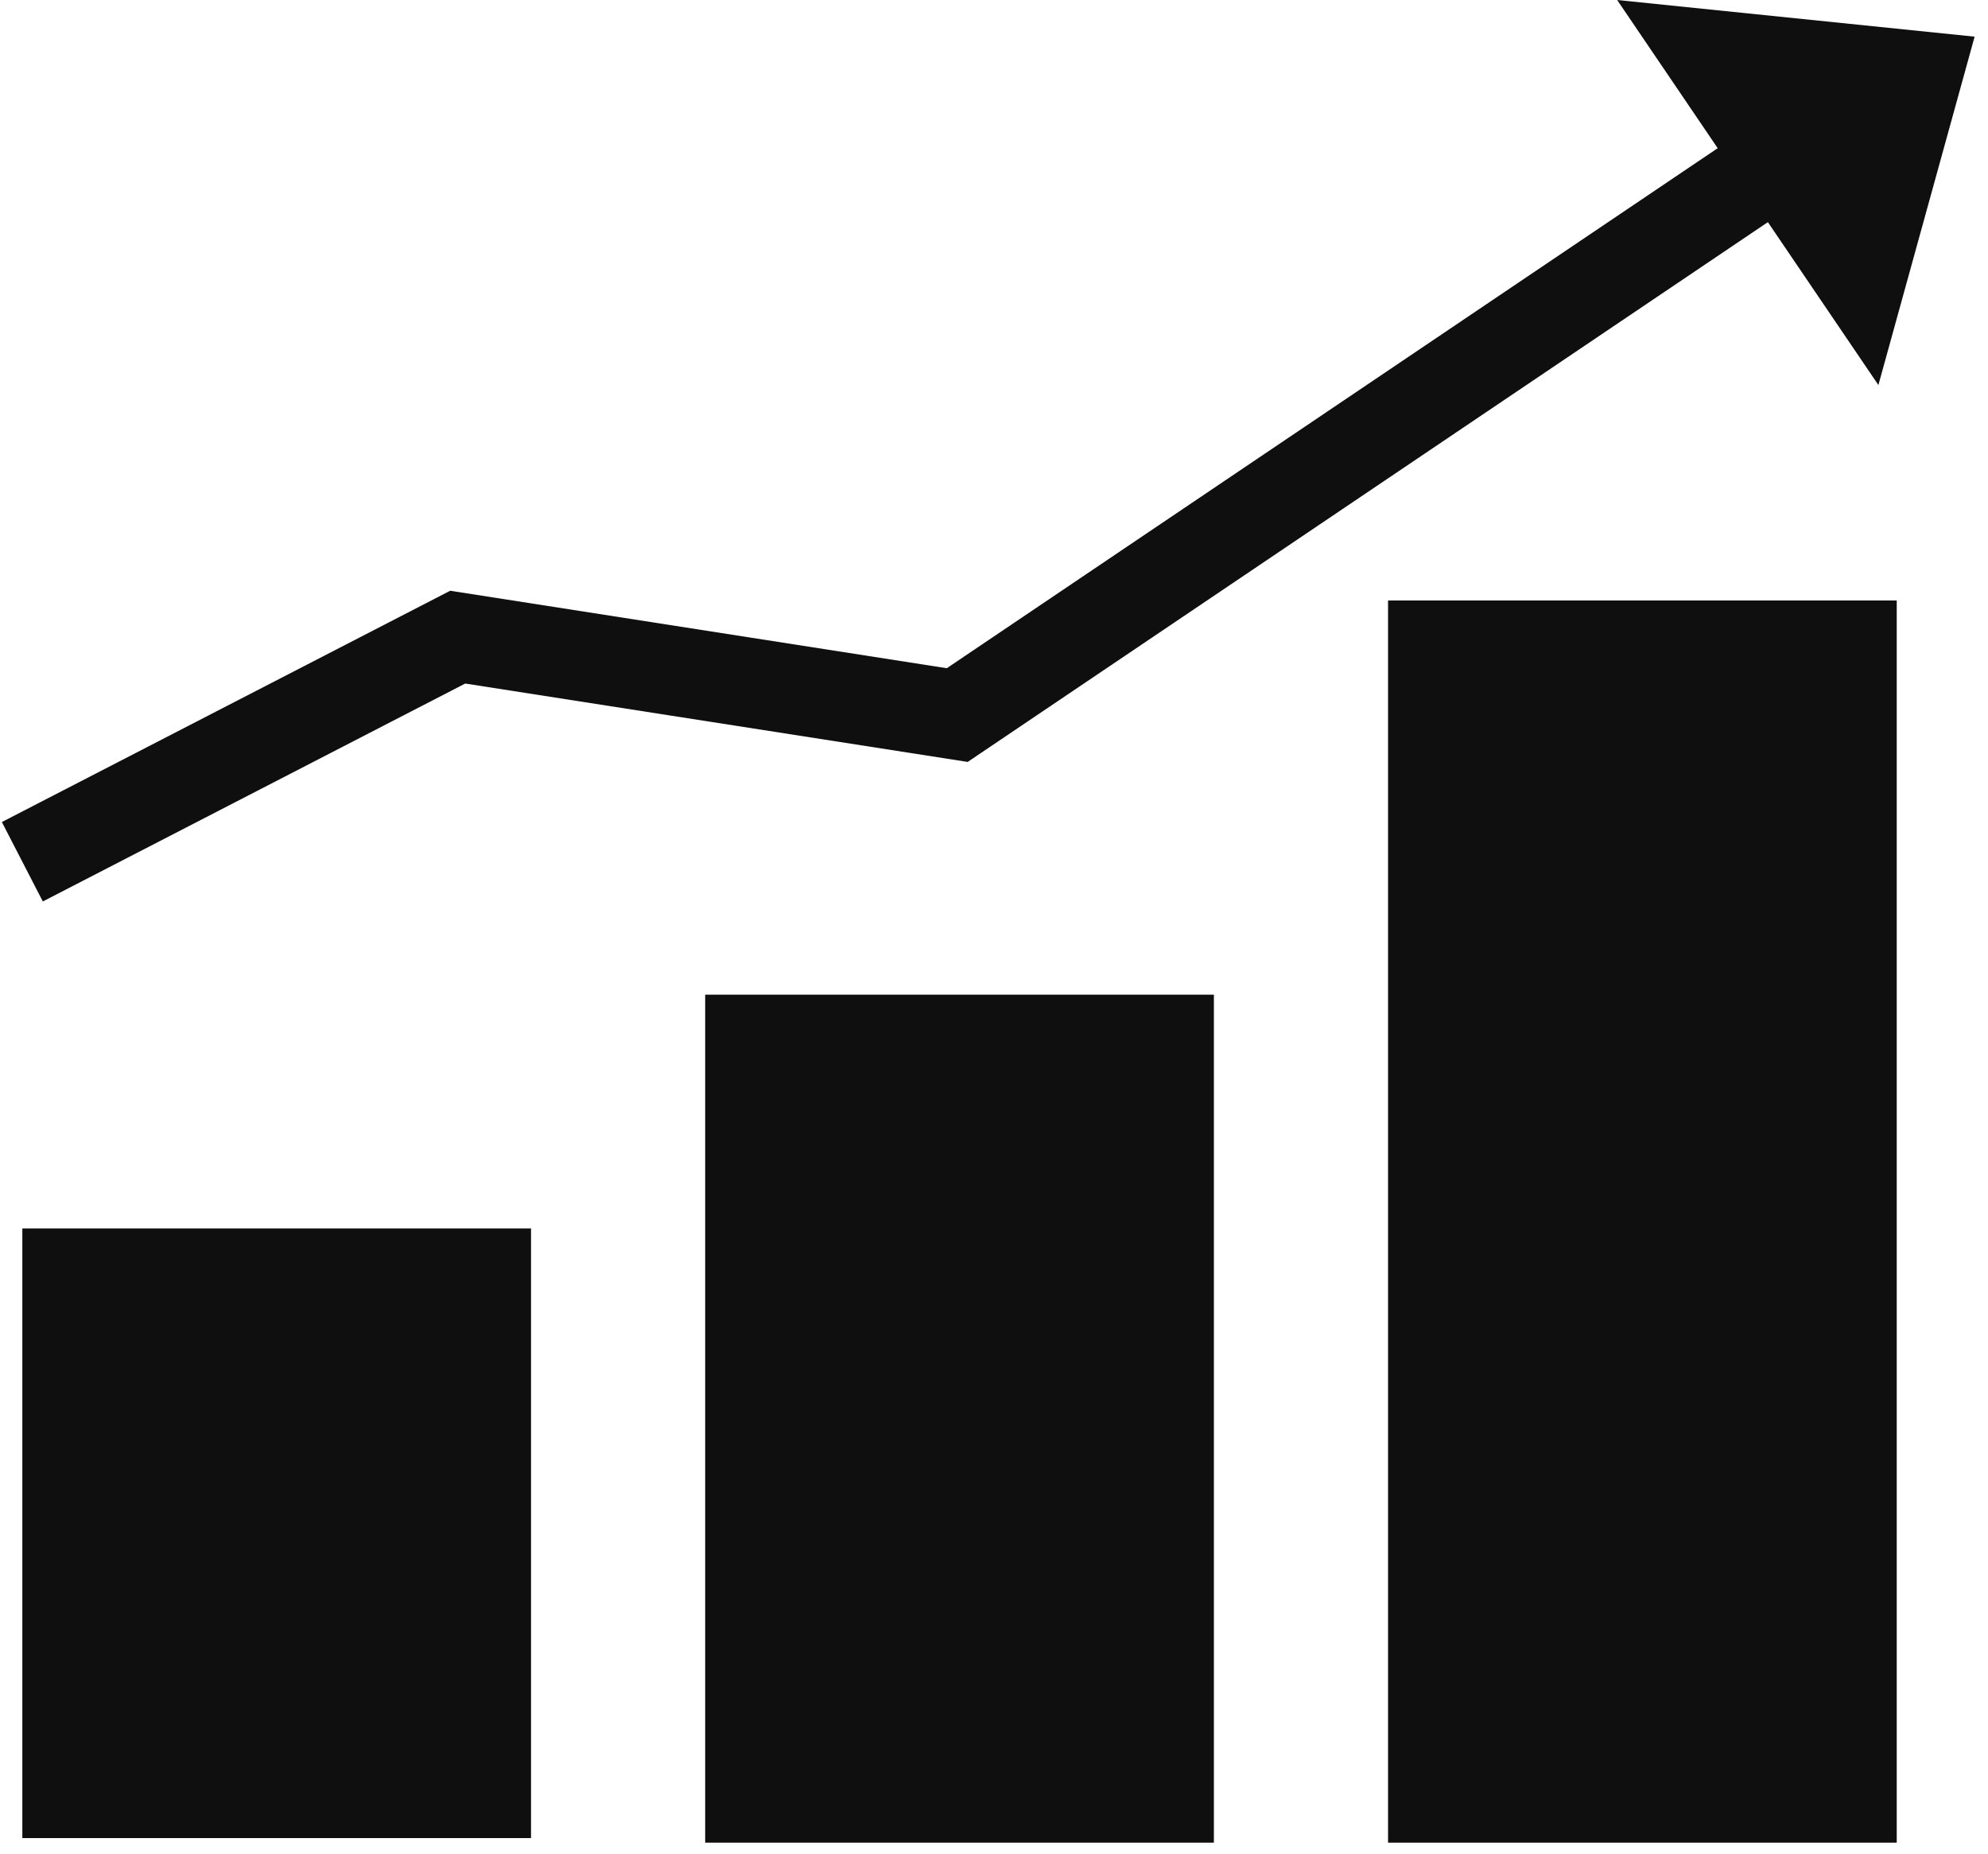
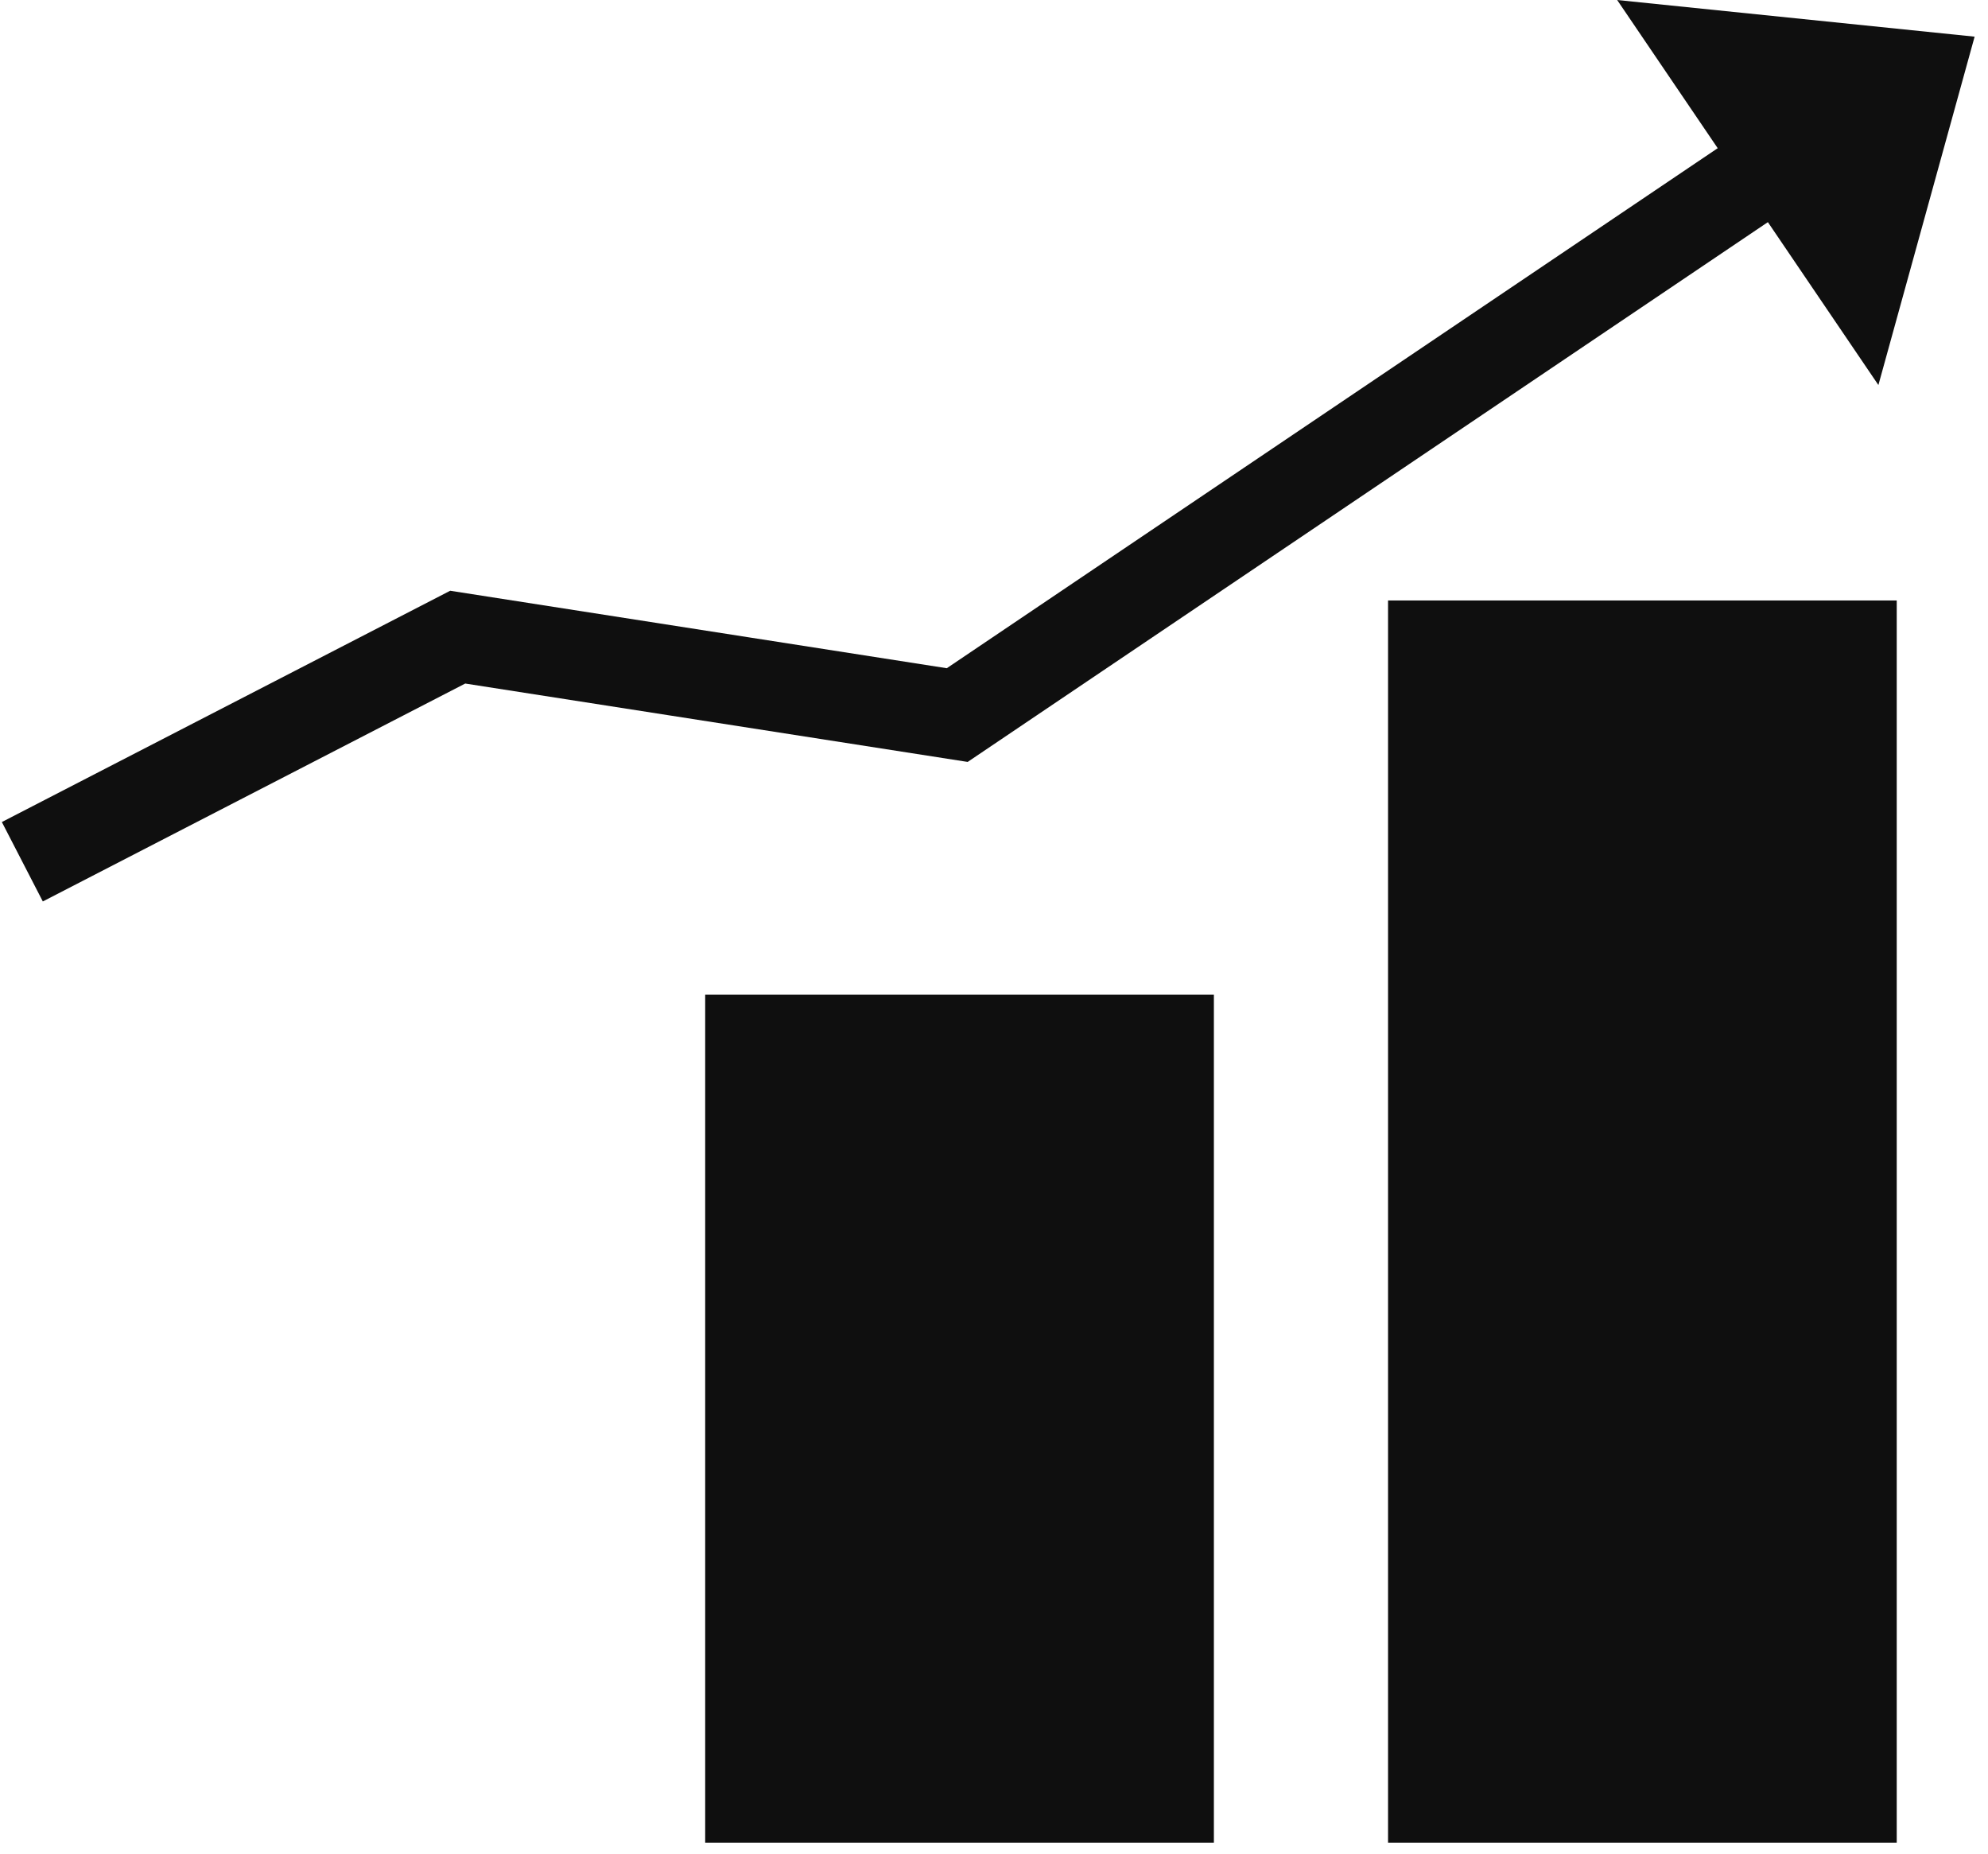
<svg xmlns="http://www.w3.org/2000/svg" width="89" height="83" viewBox="0 0 89 83" fill="none">
-   <path d="M23.773 54.984H1V82.271H23.773V54.984Z" fill="#0F0F0F" />
  <path d="M54.344 44.521H31.57V82.476H54.344V44.521Z" fill="#0F0F0F" />
  <path d="M84.914 26.877H62.141V82.476H84.914V26.877Z" fill="#0F0F0F" />
  <path d="M1 38.571L20.491 28.518L42.854 32.006L78.142 8.207" stroke="#0F0F0F" stroke-width="4" stroke-miterlimit="10" />
  <path d="M72.398 0L84.093 17.234L88.401 1.641L72.398 0Z" fill="#0F0F0F" />
</svg>